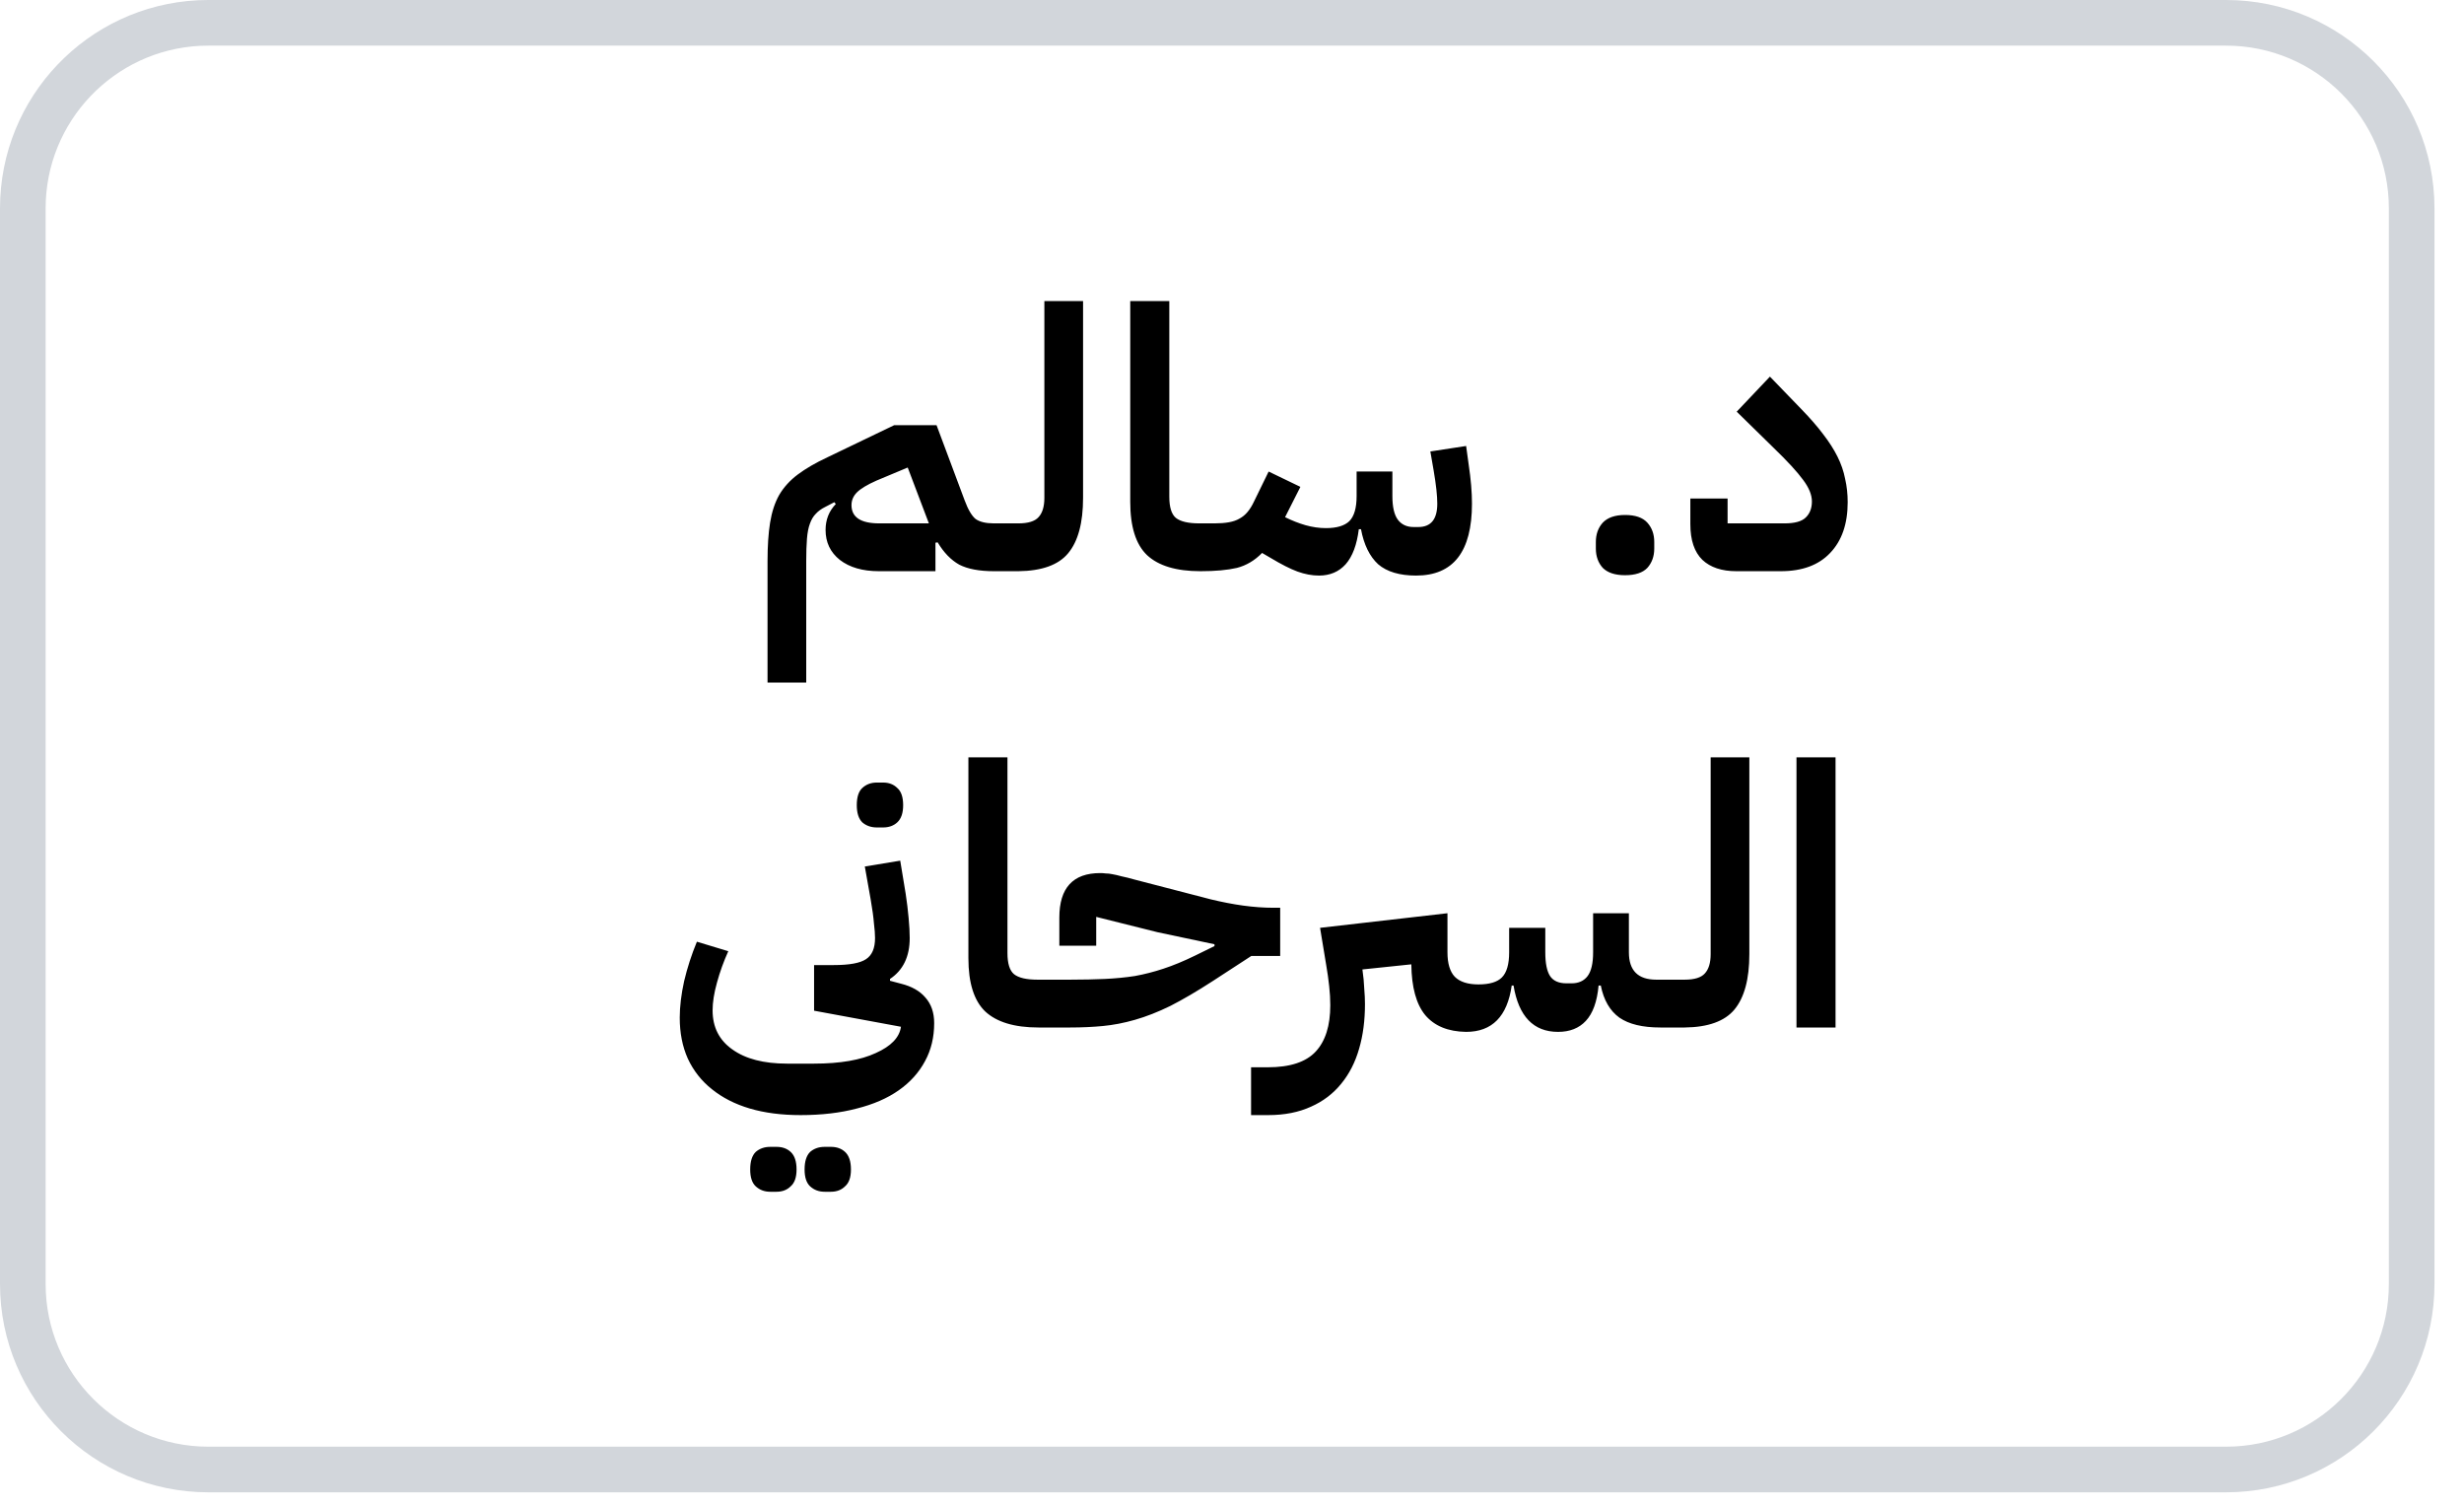
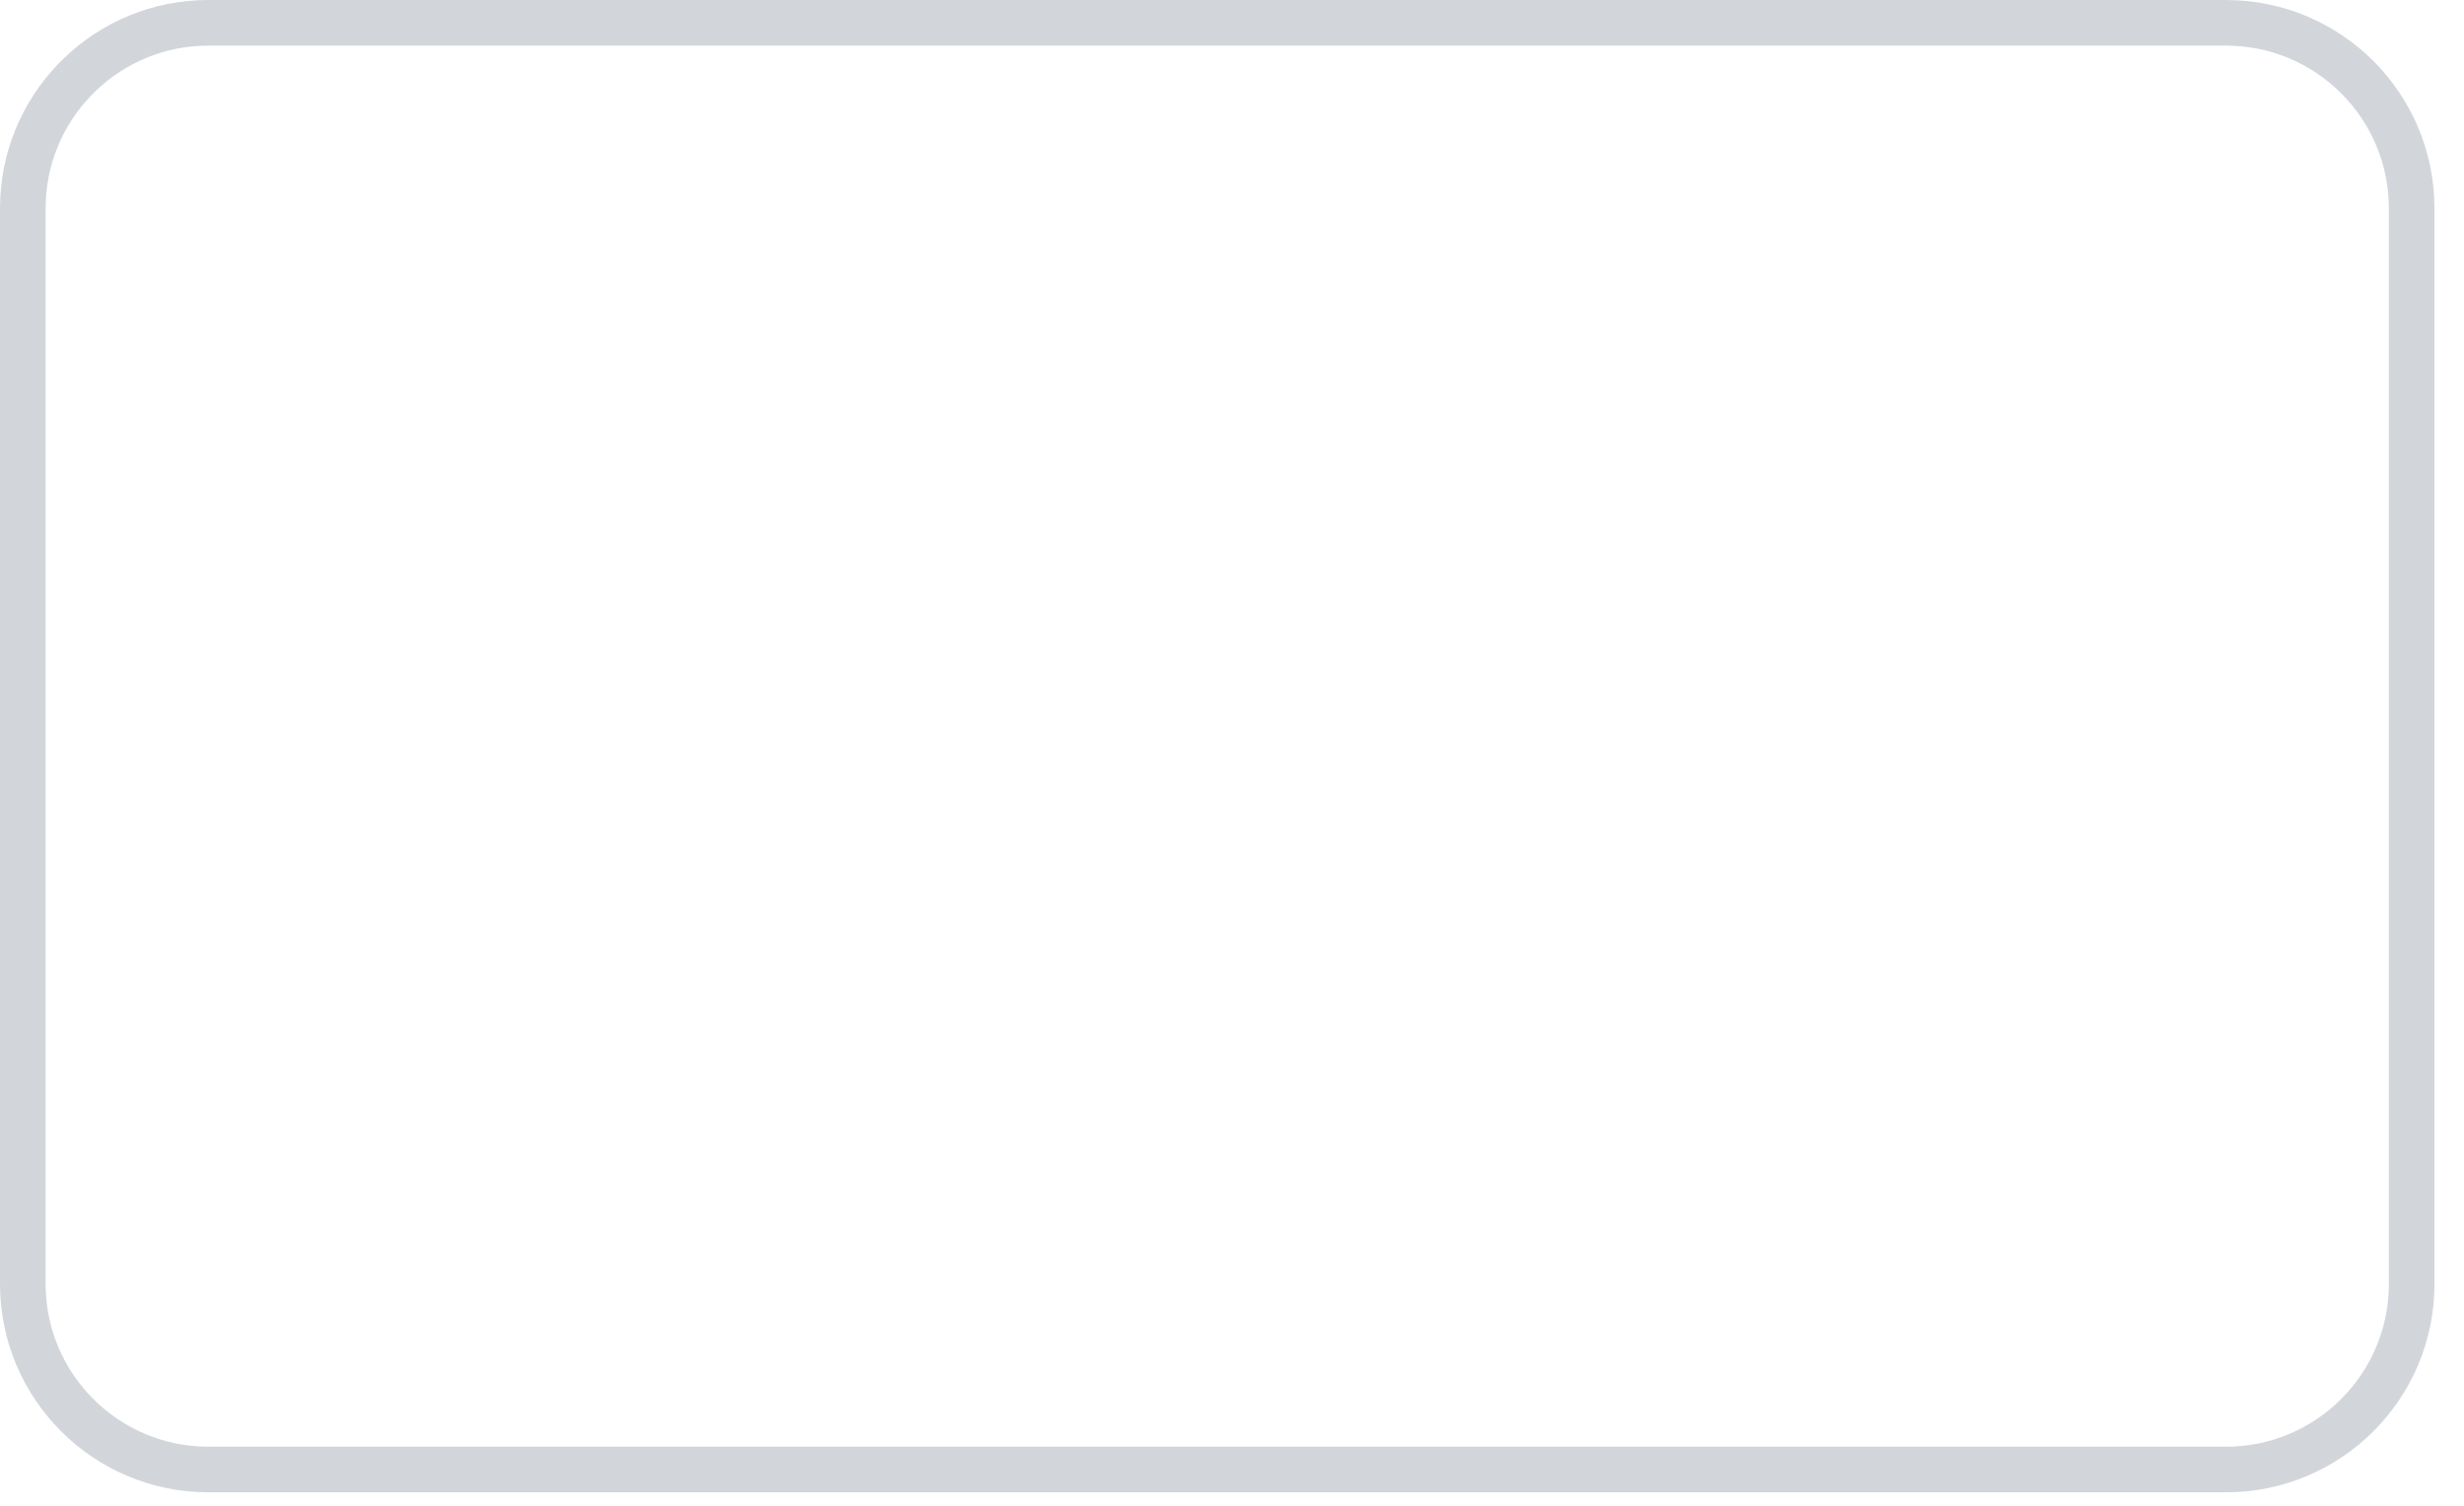
<svg xmlns="http://www.w3.org/2000/svg" width="54" height="33" viewBox="0 0 54 33" fill="none">
  <path d="M4.569 0.5H48.784C51.032 0.5 52.853 2.321 52.853 4.567V28.139C52.853 30.384 51.031 32.205 48.784 32.205H4.569C2.322 32.205 0.5 30.384 0.5 28.139V4.567C0.5 2.392 2.209 0.614 4.359 0.505L4.569 0.5Z" stroke="#D2D6DB" />
-   <path d="M16.821 12.294C16.821 11.963 16.84 11.683 16.877 11.454C16.915 11.219 16.981 11.016 17.077 10.846C17.178 10.675 17.314 10.526 17.485 10.398C17.656 10.27 17.872 10.144 18.133 10.022L19.597 9.318H20.525L21.141 10.966C21.216 11.168 21.296 11.304 21.381 11.374C21.472 11.438 21.605 11.47 21.781 11.47H21.997V12.302L21.781 12.518C21.461 12.518 21.208 12.47 21.021 12.374C20.84 12.272 20.683 12.11 20.549 11.886L20.501 11.894V12.518H19.261C18.904 12.518 18.619 12.435 18.405 12.27C18.197 12.104 18.093 11.886 18.093 11.614C18.093 11.39 18.168 11.2 18.317 11.046L18.285 11.006L18.085 11.11C18 11.152 17.93 11.203 17.877 11.262C17.824 11.315 17.781 11.387 17.749 11.478C17.717 11.563 17.696 11.672 17.685 11.806C17.674 11.939 17.669 12.102 17.669 12.294V14.958H16.821V12.294ZM18.661 11.07C18.661 11.336 18.864 11.47 19.269 11.47H20.357L19.893 10.246L19.205 10.534C19.003 10.624 18.861 10.71 18.781 10.79C18.701 10.87 18.661 10.963 18.661 11.07ZM21.784 11.686L22 11.47H22.32C22.533 11.47 22.68 11.424 22.76 11.334C22.845 11.243 22.888 11.102 22.888 10.91V6.598H23.736V10.91C23.736 11.459 23.627 11.864 23.408 12.126C23.195 12.382 22.832 12.512 22.32 12.518H21.784V11.686ZM26.306 12.518C25.778 12.518 25.389 12.4 25.138 12.166C24.892 11.931 24.77 11.542 24.77 10.998V6.598H25.626V10.886C25.626 11.115 25.674 11.27 25.77 11.35C25.871 11.43 26.042 11.47 26.282 11.47H26.53V12.302L26.314 12.518H26.306ZM26.315 11.686L26.531 11.47H26.619C26.737 11.47 26.841 11.462 26.931 11.446C27.022 11.43 27.099 11.403 27.163 11.366C27.233 11.328 27.291 11.28 27.339 11.222C27.393 11.158 27.441 11.08 27.483 10.99L27.803 10.334L28.499 10.67L28.163 11.334C28.313 11.408 28.462 11.467 28.611 11.51C28.761 11.552 28.91 11.574 29.059 11.574C29.294 11.574 29.465 11.523 29.571 11.422C29.678 11.315 29.731 11.131 29.731 10.87V10.334H30.515V10.87C30.515 11.11 30.555 11.283 30.635 11.39C30.715 11.496 30.83 11.55 30.979 11.55H31.083C31.361 11.55 31.499 11.379 31.499 11.038C31.499 10.867 31.473 10.624 31.419 10.31L31.347 9.894L32.131 9.774L32.187 10.182C32.235 10.502 32.259 10.787 32.259 11.038C32.259 12.088 31.851 12.614 31.035 12.614C30.673 12.614 30.395 12.531 30.203 12.366C30.017 12.195 29.891 11.939 29.827 11.598H29.779C29.737 11.939 29.641 12.195 29.491 12.366C29.342 12.531 29.147 12.614 28.907 12.614C28.753 12.614 28.595 12.584 28.435 12.526C28.275 12.467 28.081 12.368 27.851 12.23L27.659 12.118C27.499 12.283 27.315 12.392 27.107 12.446C26.899 12.494 26.635 12.518 26.315 12.518V11.686ZM35.614 12.606C35.395 12.606 35.233 12.552 35.126 12.446C35.025 12.334 34.974 12.192 34.974 12.022V11.878C34.974 11.707 35.025 11.566 35.126 11.454C35.233 11.342 35.395 11.286 35.614 11.286C35.838 11.286 36.001 11.342 36.102 11.454C36.203 11.566 36.254 11.707 36.254 11.878V12.022C36.254 12.192 36.203 12.334 36.102 12.446C36.001 12.552 35.838 12.606 35.614 12.606ZM38.053 12.518C37.733 12.518 37.485 12.435 37.309 12.27C37.133 12.099 37.045 11.838 37.045 11.486V10.926H37.861V11.47H39.109C39.333 11.47 39.487 11.427 39.573 11.342C39.663 11.256 39.709 11.139 39.709 10.99C39.709 10.846 39.645 10.688 39.517 10.518C39.389 10.342 39.173 10.107 38.869 9.814L38.061 9.022L38.789 8.254L39.485 8.974C39.671 9.166 39.829 9.347 39.957 9.518C40.085 9.683 40.189 9.846 40.269 10.006C40.349 10.166 40.405 10.328 40.437 10.494C40.474 10.654 40.493 10.824 40.493 11.006C40.493 11.48 40.365 11.851 40.109 12.118C39.858 12.384 39.498 12.518 39.029 12.518H38.053ZM17.545 24.438C17.129 24.438 16.759 24.39 16.433 24.294C16.108 24.198 15.831 24.056 15.601 23.87C15.372 23.688 15.196 23.464 15.073 23.198C14.956 22.936 14.897 22.638 14.897 22.302C14.897 22.062 14.929 21.795 14.993 21.502C15.063 21.208 15.156 20.92 15.273 20.638L15.961 20.846C15.86 21.07 15.777 21.299 15.713 21.534C15.649 21.763 15.617 21.966 15.617 22.142C15.617 22.51 15.761 22.795 16.049 22.998C16.337 23.206 16.737 23.31 17.249 23.31H17.841C18.412 23.31 18.863 23.232 19.193 23.078C19.529 22.928 19.713 22.736 19.745 22.502L17.841 22.15V21.15H18.273C18.615 21.15 18.849 21.107 18.977 21.022C19.111 20.936 19.177 20.782 19.177 20.558C19.177 20.472 19.169 20.366 19.153 20.238C19.143 20.104 19.119 19.928 19.081 19.71L18.953 18.99L19.729 18.862L19.849 19.59C19.876 19.766 19.897 19.942 19.913 20.118C19.929 20.288 19.937 20.435 19.937 20.558C19.937 20.963 19.793 21.262 19.505 21.454V21.494L19.745 21.558C19.98 21.616 20.159 21.718 20.281 21.862C20.409 22.006 20.473 22.192 20.473 22.422C20.473 22.731 20.407 23.008 20.273 23.254C20.14 23.504 19.948 23.718 19.697 23.894C19.447 24.07 19.14 24.203 18.777 24.294C18.415 24.39 18.004 24.438 17.545 24.438ZM18.073 26.118C17.945 26.118 17.839 26.078 17.753 25.998C17.673 25.923 17.633 25.8 17.633 25.63C17.633 25.454 17.673 25.326 17.753 25.246C17.839 25.171 17.945 25.134 18.073 25.134H18.209C18.337 25.134 18.441 25.171 18.521 25.246C18.607 25.326 18.649 25.454 18.649 25.63C18.649 25.8 18.607 25.923 18.521 25.998C18.441 26.078 18.337 26.118 18.209 26.118H18.073ZM16.881 26.118C16.753 26.118 16.647 26.078 16.561 25.998C16.481 25.923 16.441 25.8 16.441 25.63C16.441 25.454 16.481 25.326 16.561 25.246C16.647 25.171 16.753 25.134 16.881 25.134H17.017C17.145 25.134 17.249 25.171 17.329 25.246C17.415 25.326 17.457 25.454 17.457 25.63C17.457 25.8 17.415 25.923 17.329 25.998C17.249 26.078 17.145 26.118 17.017 26.118H16.881ZM19.217 18.134C19.089 18.134 18.983 18.096 18.897 18.022C18.817 17.942 18.777 17.816 18.777 17.646C18.777 17.47 18.817 17.344 18.897 17.27C18.983 17.19 19.089 17.15 19.217 17.15H19.353C19.481 17.15 19.585 17.19 19.665 17.27C19.751 17.344 19.793 17.47 19.793 17.646C19.793 17.816 19.751 17.942 19.665 18.022C19.585 18.096 19.481 18.134 19.353 18.134H19.217ZM22.759 22.518C22.231 22.518 21.842 22.4 21.591 22.166C21.346 21.931 21.223 21.542 21.223 20.998V16.598H22.079V20.886C22.079 21.115 22.127 21.27 22.223 21.35C22.324 21.43 22.495 21.47 22.735 21.47H22.983V22.302L22.767 22.518H22.759ZM22.768 21.686L22.984 21.47H23.456C23.734 21.47 23.987 21.464 24.216 21.454C24.446 21.443 24.664 21.422 24.872 21.39C25.08 21.352 25.288 21.299 25.496 21.23C25.71 21.16 25.942 21.064 26.192 20.942L26.616 20.734V20.694L25.368 20.43L24.024 20.094V20.726H23.216V20.11C23.216 19.459 23.515 19.134 24.112 19.134C24.15 19.134 24.19 19.136 24.232 19.142C24.275 19.142 24.323 19.147 24.376 19.158C24.435 19.168 24.504 19.184 24.584 19.206C24.664 19.222 24.76 19.246 24.872 19.278L26.536 19.71C26.776 19.768 27.011 19.814 27.24 19.846C27.475 19.878 27.696 19.894 27.904 19.894H28.056V20.95H27.424L26.576 21.502C26.23 21.726 25.92 21.907 25.648 22.046C25.376 22.179 25.118 22.28 24.872 22.35C24.632 22.419 24.398 22.464 24.168 22.486C23.944 22.507 23.707 22.518 23.456 22.518H22.768V21.686ZM27.418 23.39H27.786C28.272 23.39 28.621 23.275 28.834 23.046C29.048 22.816 29.154 22.478 29.154 22.03C29.154 21.896 29.146 21.758 29.13 21.614C29.114 21.464 29.093 21.312 29.066 21.158L28.93 20.334L31.722 20.014V20.87C31.722 21.115 31.776 21.294 31.882 21.406C31.994 21.518 32.168 21.574 32.402 21.574C32.642 21.574 32.813 21.523 32.914 21.422C33.021 21.315 33.074 21.131 33.074 20.87V20.334H33.866V20.87C33.866 21.11 33.901 21.283 33.97 21.39C34.04 21.496 34.16 21.55 34.33 21.55H34.442C34.597 21.55 34.714 21.496 34.794 21.39C34.874 21.283 34.914 21.11 34.914 20.87V20.014H35.698V20.87C35.698 21.27 35.898 21.47 36.298 21.47H36.602V22.302L36.386 22.518C35.997 22.518 35.698 22.446 35.49 22.302C35.282 22.152 35.146 21.918 35.082 21.598H35.034C35.002 21.95 34.909 22.208 34.754 22.374C34.605 22.534 34.402 22.614 34.146 22.614C33.608 22.614 33.282 22.275 33.17 21.598H33.13C33.034 22.275 32.701 22.614 32.13 22.614C31.736 22.608 31.437 22.486 31.234 22.246C31.037 22.006 30.936 21.635 30.93 21.134L29.858 21.246C29.88 21.395 29.893 21.534 29.898 21.662C29.909 21.79 29.914 21.904 29.914 22.006C29.914 22.363 29.872 22.688 29.786 22.982C29.701 23.28 29.57 23.536 29.394 23.75C29.218 23.968 28.997 24.136 28.73 24.254C28.464 24.376 28.152 24.438 27.794 24.438H27.418V23.39ZM36.386 21.686L36.602 21.47H36.922C37.135 21.47 37.282 21.424 37.362 21.334C37.447 21.243 37.49 21.102 37.49 20.91V16.598H38.338V20.91C38.338 21.459 38.228 21.864 38.01 22.126C37.796 22.382 37.434 22.512 36.922 22.518H36.386V21.686ZM39.371 16.598H40.227V22.518H39.371V16.598Z" fill="black" />
</svg>